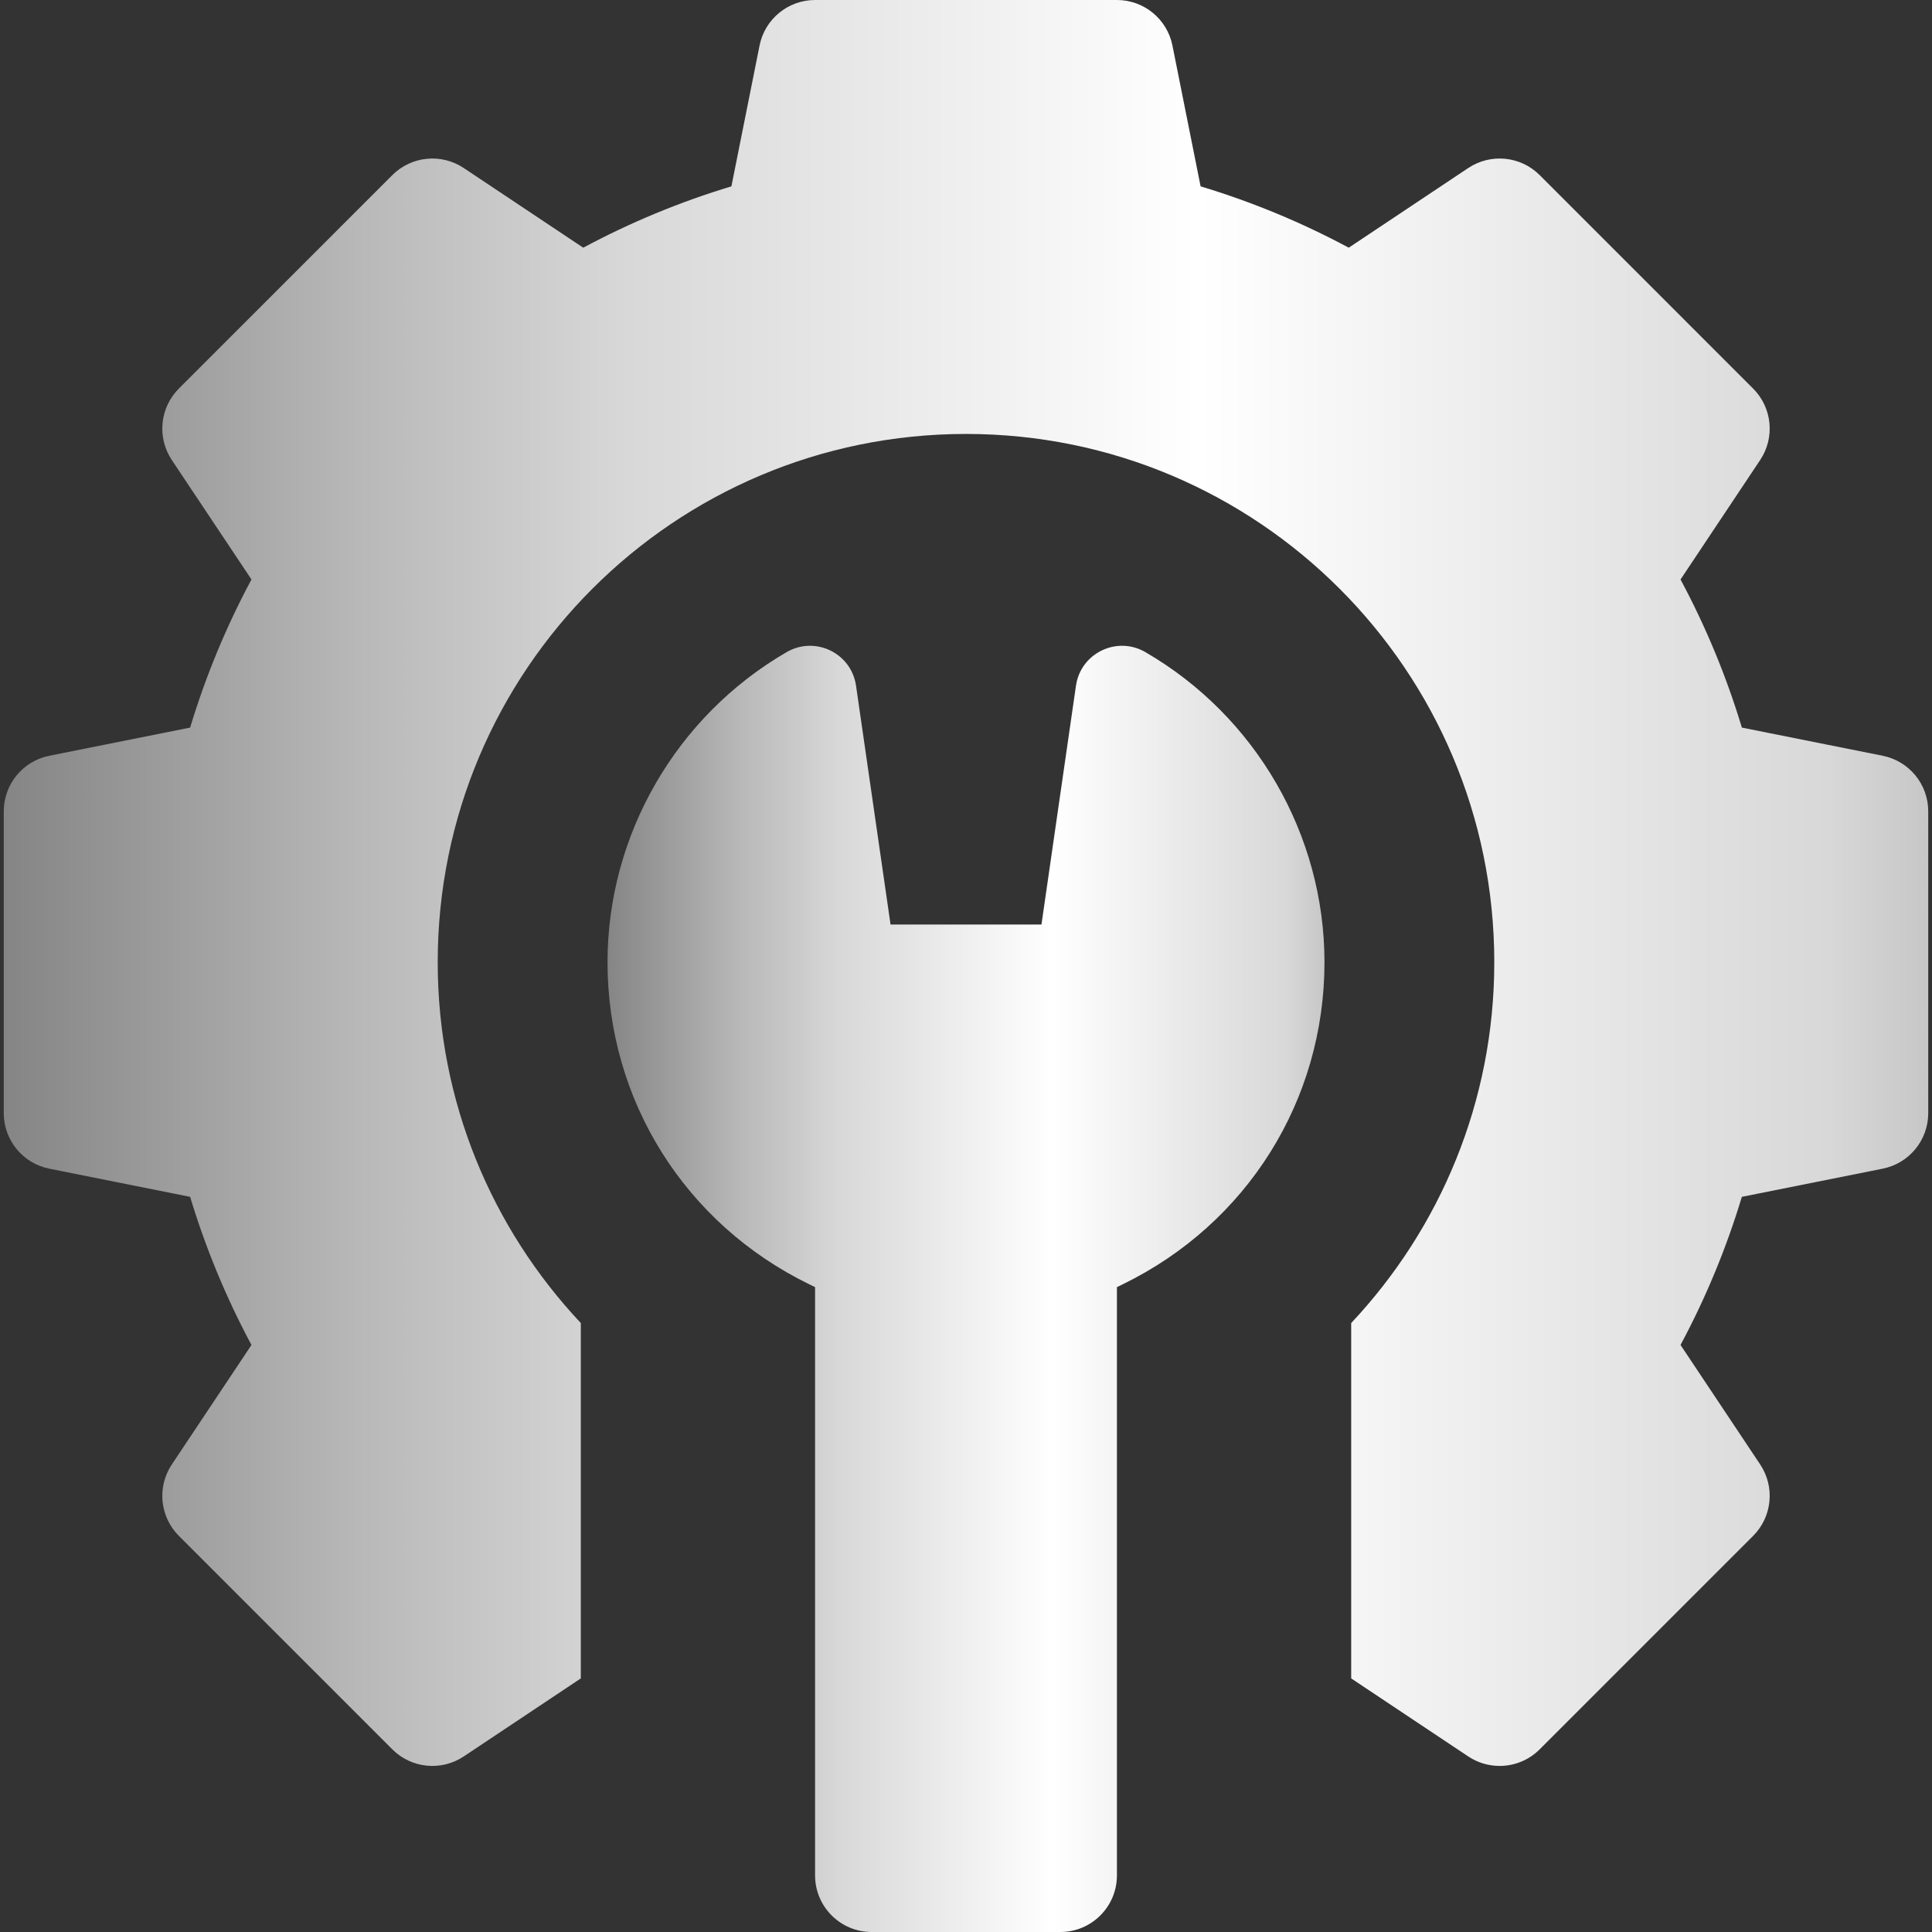
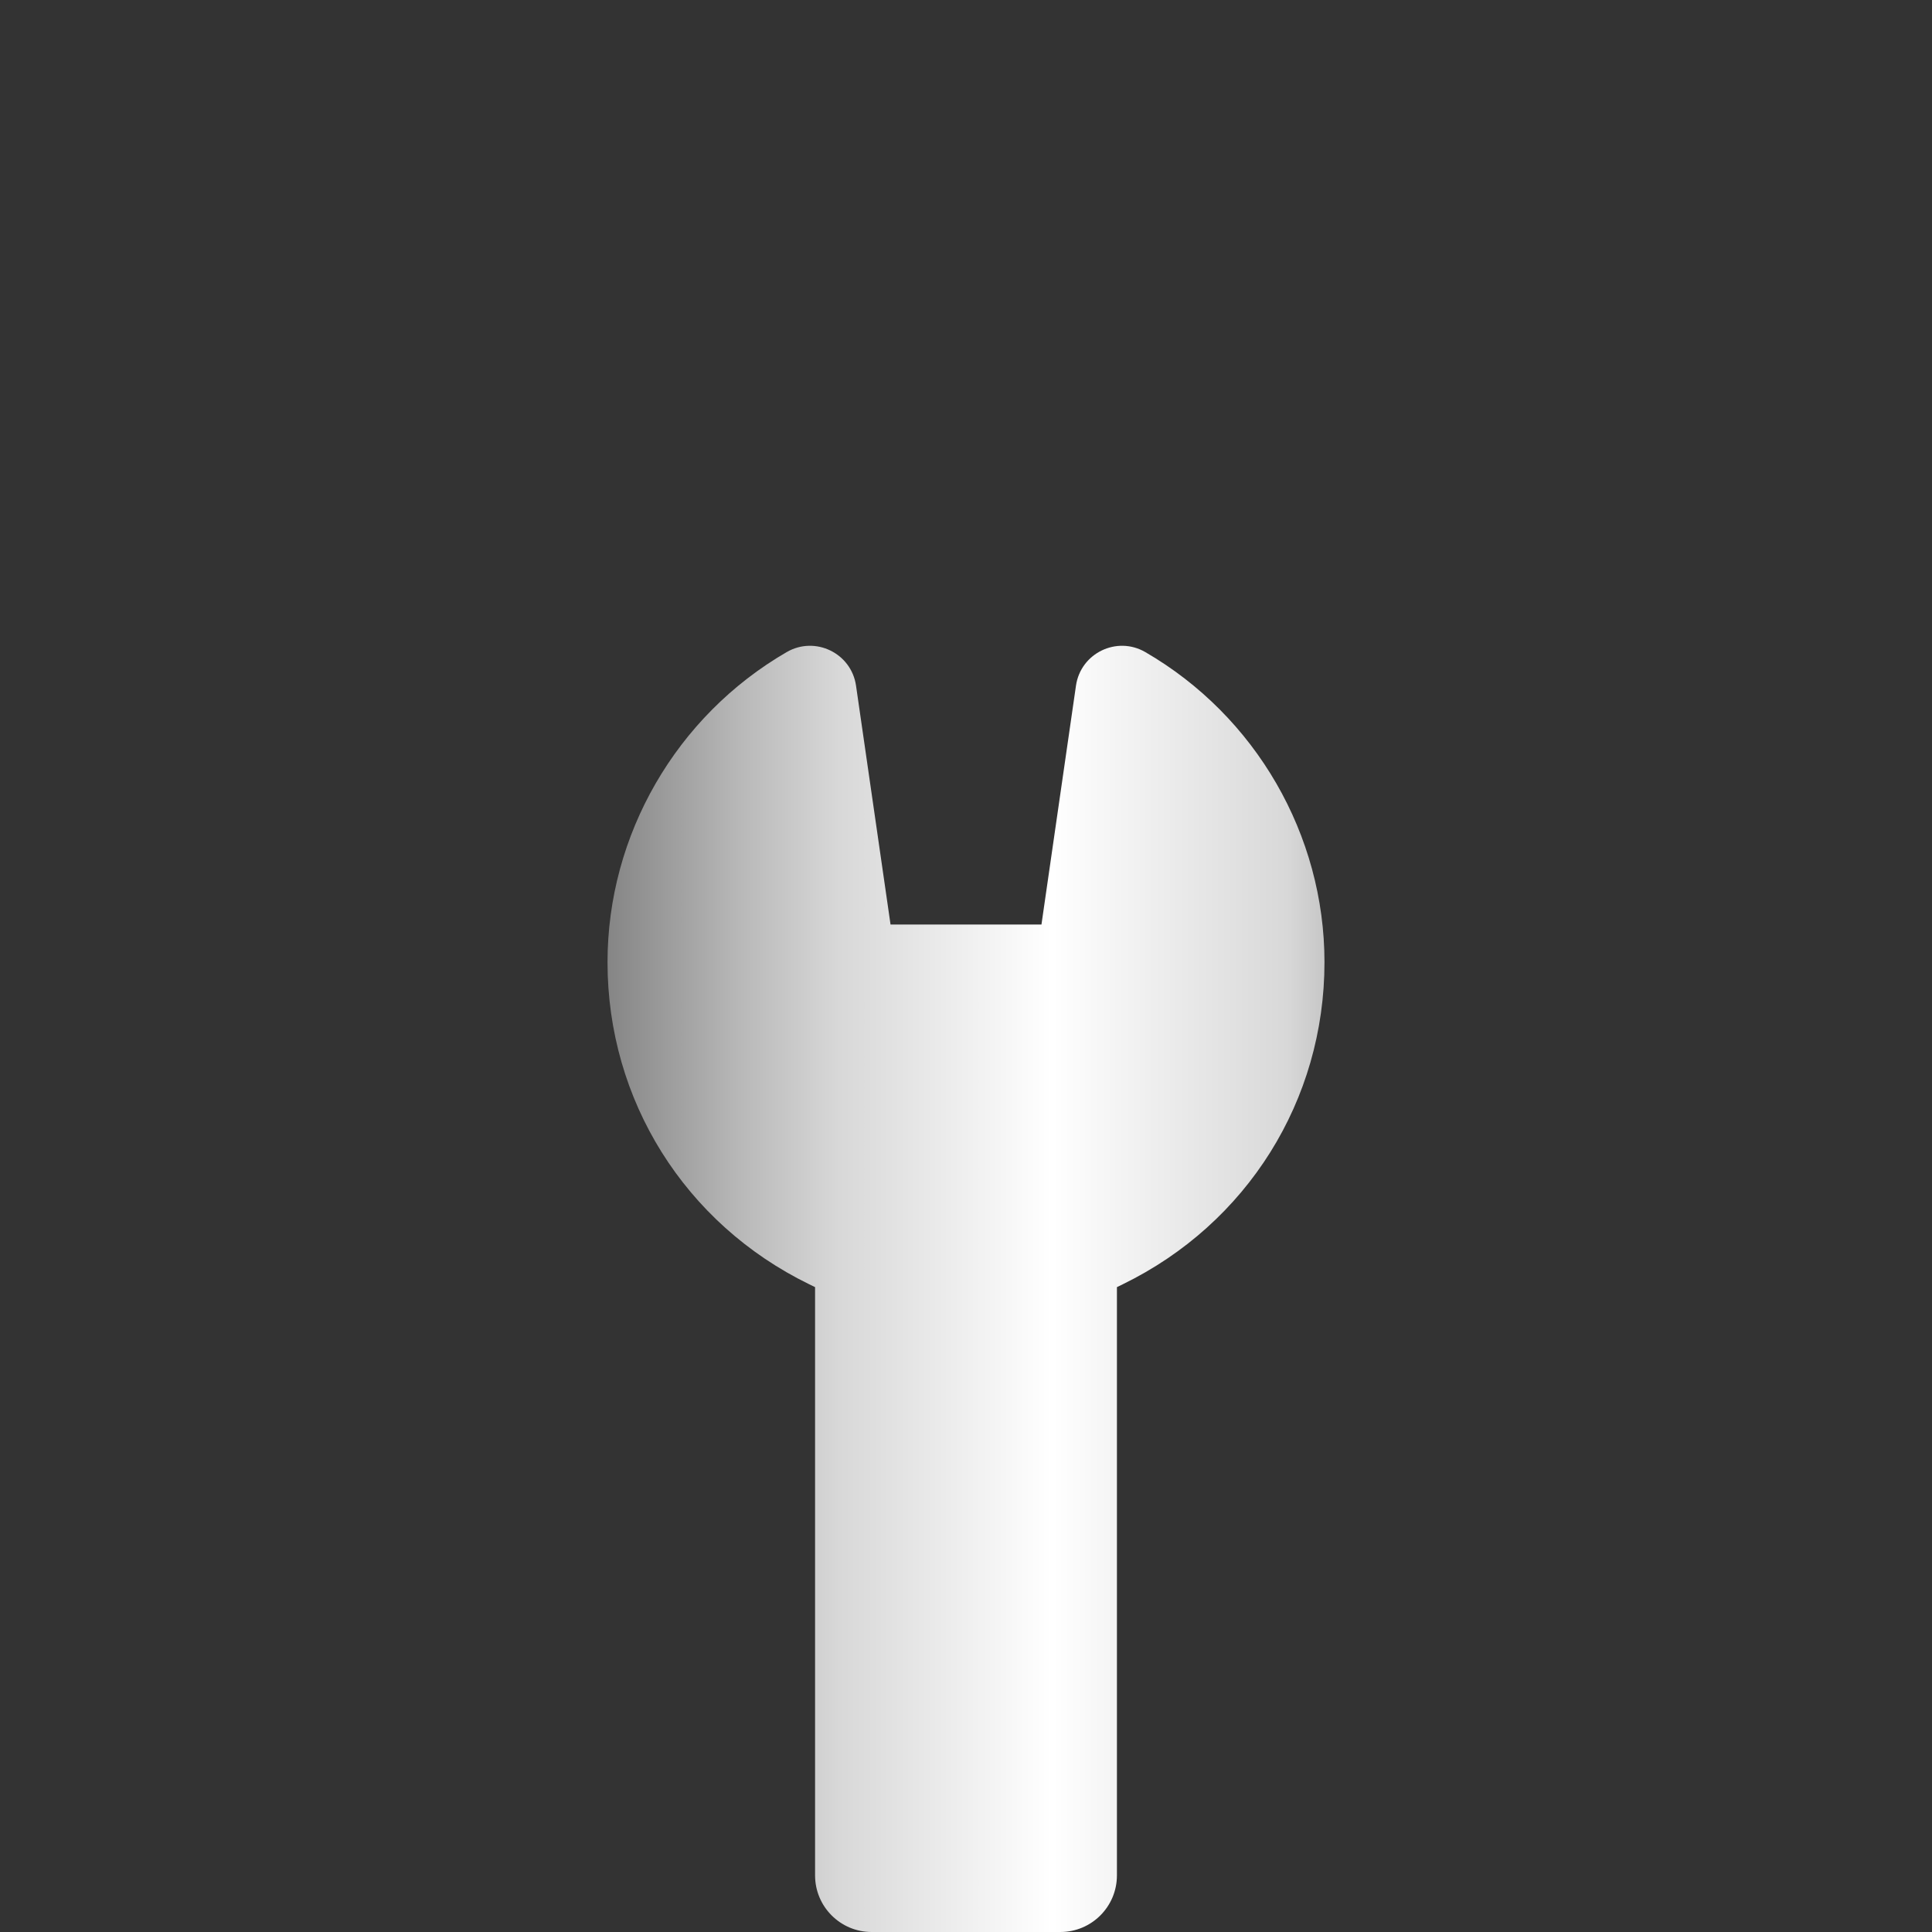
<svg xmlns="http://www.w3.org/2000/svg" width="100" height="100" viewBox="0 0 100 100" fill="none">
  <rect x="0" y="0" width="100" height="100" fill="#333333" stroke="none" />
  <g clip-path="url(#clip0_84_247)">
-     <path d="M97.449 39.119L90.159 37.661C89.356 35.002 88.293 32.435 86.984 29.994L91.107 23.809C91.882 22.646 91.729 21.099 90.741 20.112L79.693 9.063C78.706 8.076 77.158 7.923 75.996 8.697L69.811 12.821C67.369 11.511 64.802 10.448 62.143 9.646L60.685 2.355C60.411 0.986 59.209 0 57.812 0H42.188C40.791 0 39.589 0.986 39.315 2.355L37.857 9.646C35.198 10.448 32.63 11.511 30.189 12.821L24.003 8.697C22.842 7.923 21.294 8.076 20.307 9.063L9.258 20.112C8.271 21.099 8.118 22.647 8.892 23.809L13.016 29.994C11.706 32.435 10.644 35.002 9.841 37.661L2.55 39.119C1.181 39.393 0.195 40.596 0.195 41.992V57.617C0.195 59.014 1.181 60.216 2.551 60.49L9.841 61.948C10.644 64.607 11.707 67.174 13.016 69.615L8.893 75.801C8.118 76.963 8.271 78.51 9.259 79.498L20.307 90.546C21.295 91.534 22.842 91.687 24.004 90.912L30.063 86.873V68.481C25.474 63.598 22.656 57.036 22.656 49.805C22.656 34.703 34.898 22.461 50 22.461C65.102 22.461 77.344 34.703 77.344 49.805C77.344 57.036 74.526 63.598 69.937 68.481V86.873L75.996 90.912C76.492 91.243 77.058 91.404 77.62 91.404C78.376 91.404 79.127 91.112 79.693 90.546L90.741 79.498C91.729 78.51 91.882 76.963 91.107 75.801L86.984 69.615C88.293 67.174 89.356 64.607 90.158 61.948L97.449 60.49C98.819 60.216 99.805 59.014 99.805 57.617V41.992C99.805 40.596 98.819 39.393 97.449 39.119Z" fill="url(#paint0_linear_84_247)" />
    <path d="M59.281 33.752C57.807 32.898 55.936 33.804 55.692 35.491L53.906 47.852H46.094L44.308 35.491C44.064 33.804 42.194 32.898 40.719 33.752C34.999 37.066 31.445 43.217 31.445 49.805C31.445 56.944 35.443 63.33 41.879 66.471L42.188 66.622V97.07C42.188 98.688 43.499 100 45.117 100H54.883C56.501 100 57.812 98.688 57.812 97.07V66.622L58.121 66.471C64.557 63.33 68.555 56.944 68.555 49.805C68.555 43.217 65.001 37.066 59.281 33.752Z" fill="url(#paint1_linear_84_247)" />
  </g>
  <defs>
    <linearGradient id="paint0_linear_84_247" x1="-18.769" y1="45.702" x2="136.521" y2="45.702" gradientUnits="userSpaceOnUse">
      <stop stop-color="#4D4D4D" />
      <stop offset="0.06" stop-color="#6A6A6A" />
      <stop offset="0.24" stop-color="#B8B8B8" />
      <stop offset="0.33" stop-color="#D8D8D8" />
      <stop offset="0.52" stop-color="white" />
      <stop offset="0.73" stop-color="#D8D8D8" />
      <stop offset="1" stop-color="#4D4D4D" />
    </linearGradient>
    <linearGradient id="paint1_linear_84_247" x1="24.38" y1="66.713" x2="82.233" y2="66.713" gradientUnits="userSpaceOnUse">
      <stop stop-color="#4D4D4D" />
      <stop offset="0.06" stop-color="#6A6A6A" />
      <stop offset="0.24" stop-color="#B8B8B8" />
      <stop offset="0.33" stop-color="#D8D8D8" />
      <stop offset="0.52" stop-color="white" />
      <stop offset="0.73" stop-color="#D8D8D8" />
      <stop offset="1" stop-color="#4D4D4D" />
    </linearGradient>
    <clipPath id="clip0_84_247">
      <rect width="100" height="100" fill="white" />
    </clipPath>
  </defs>
</svg>